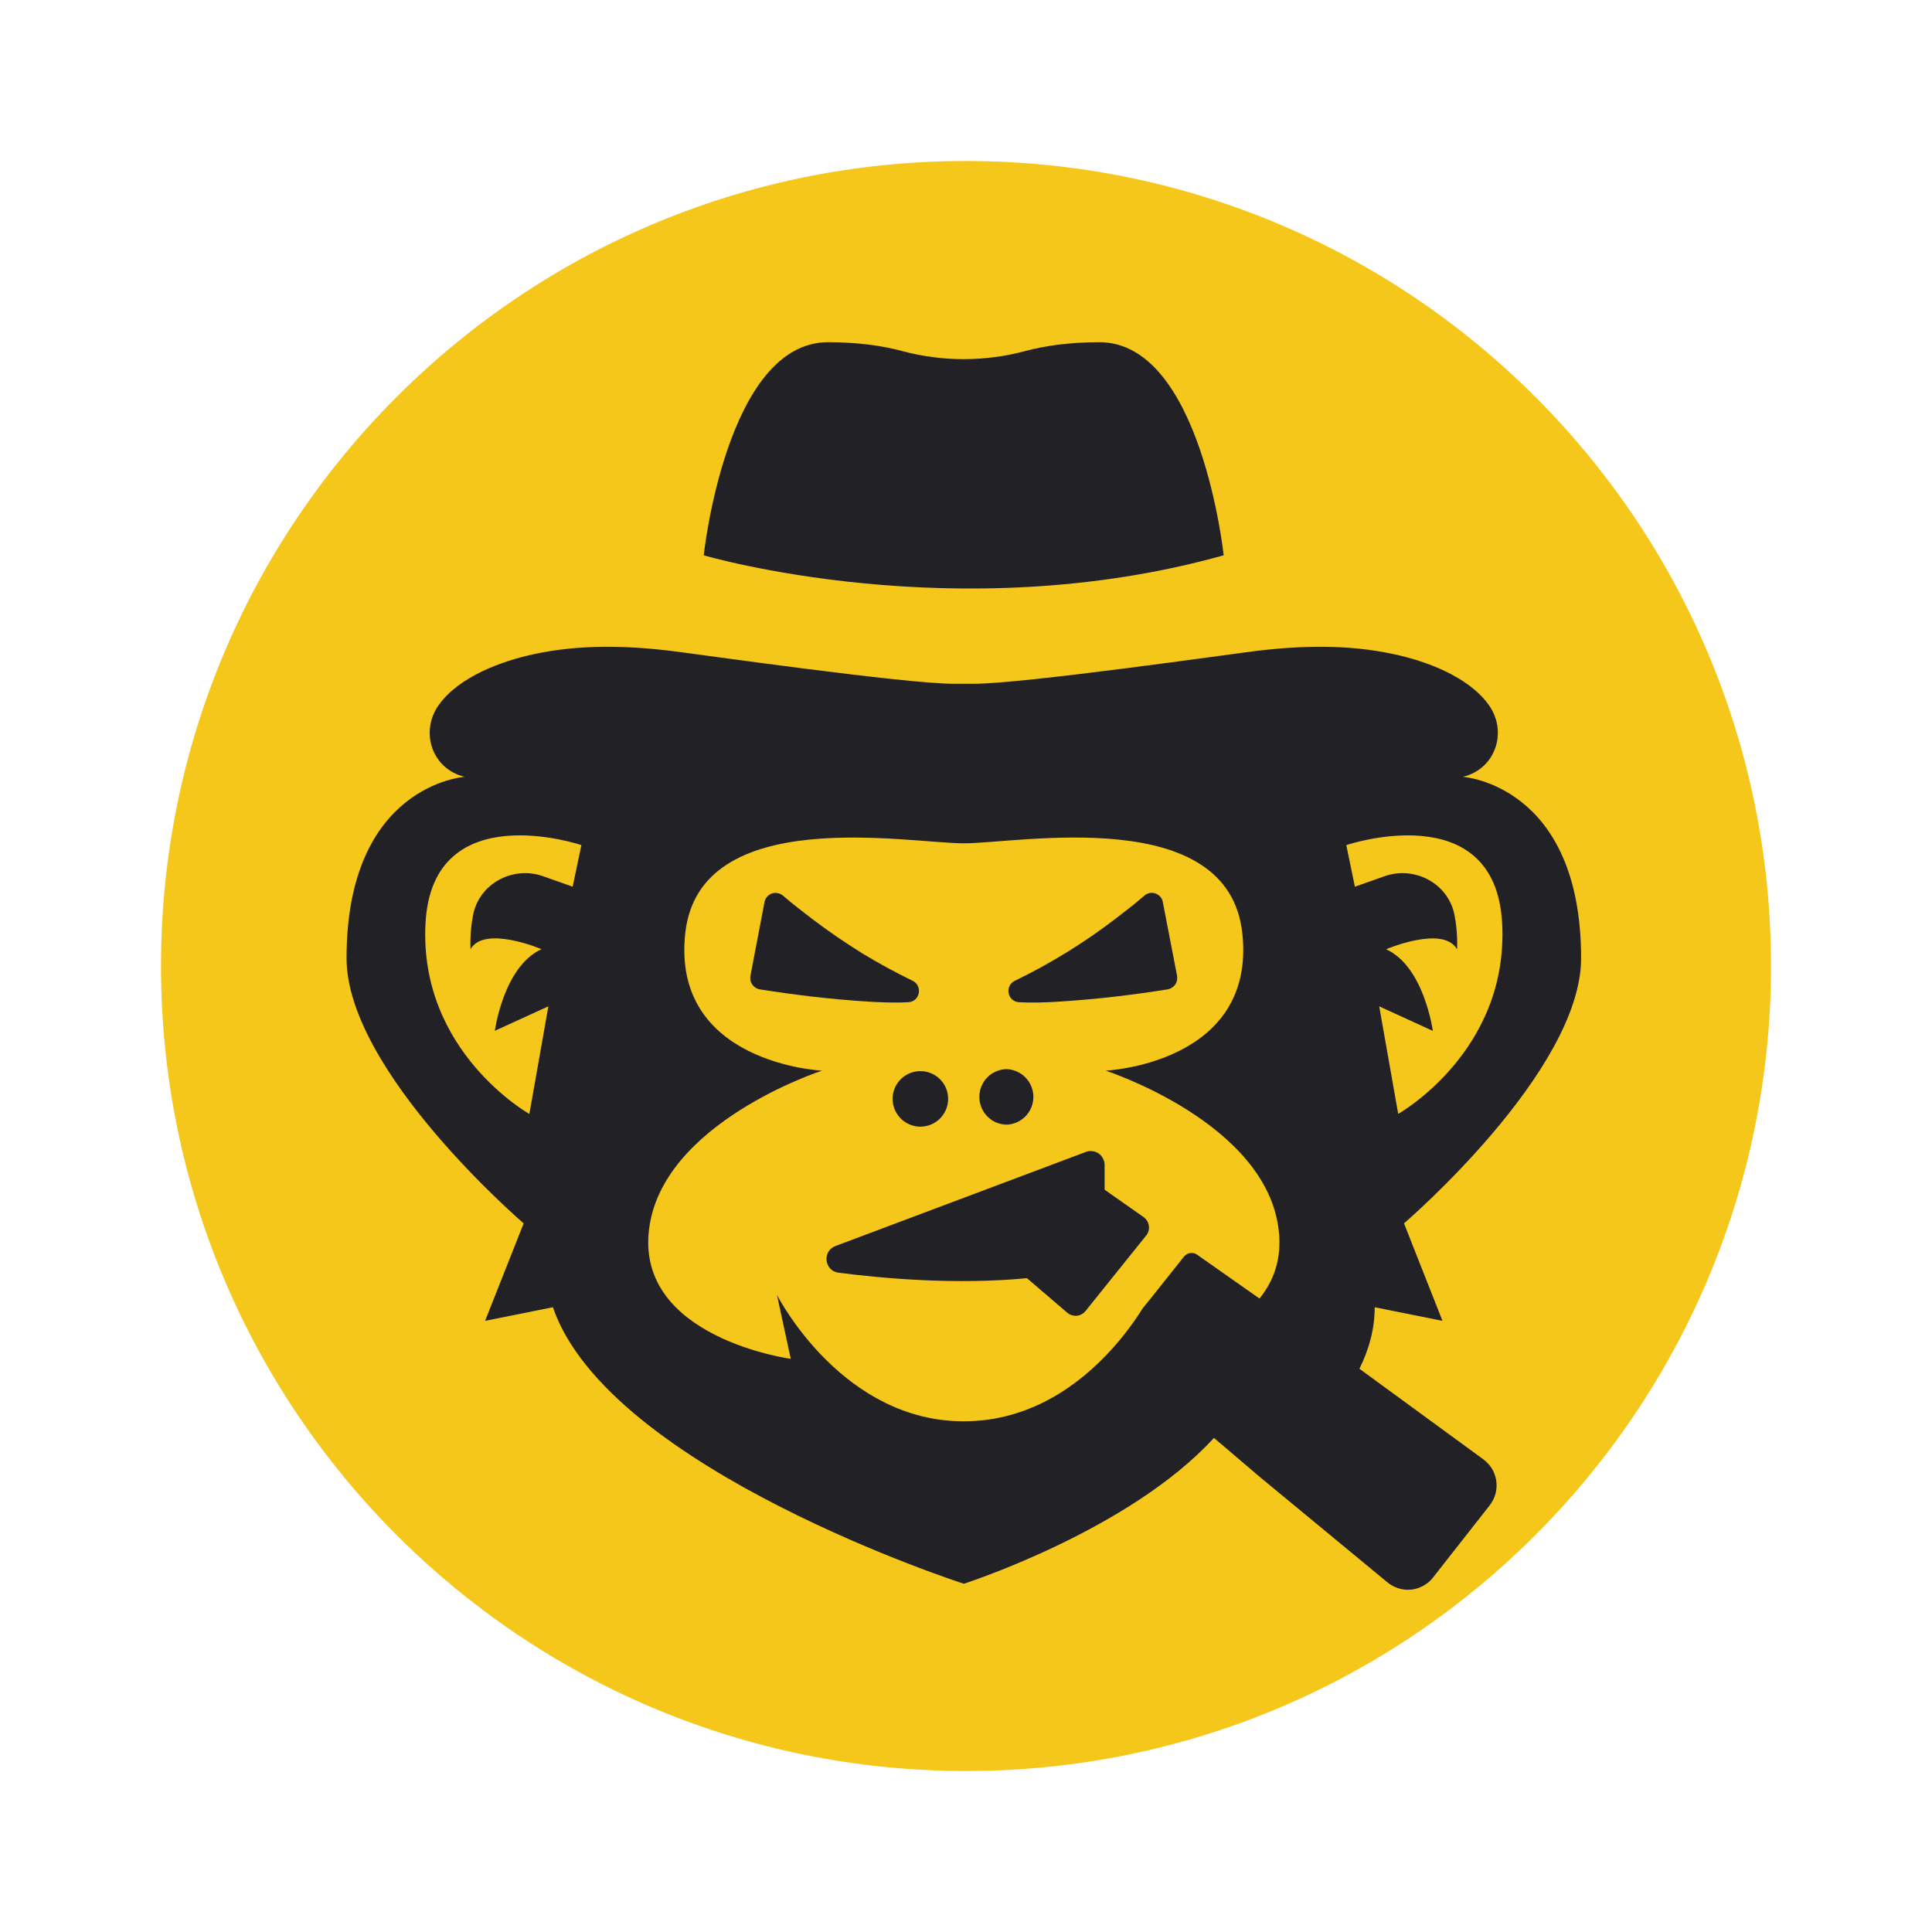
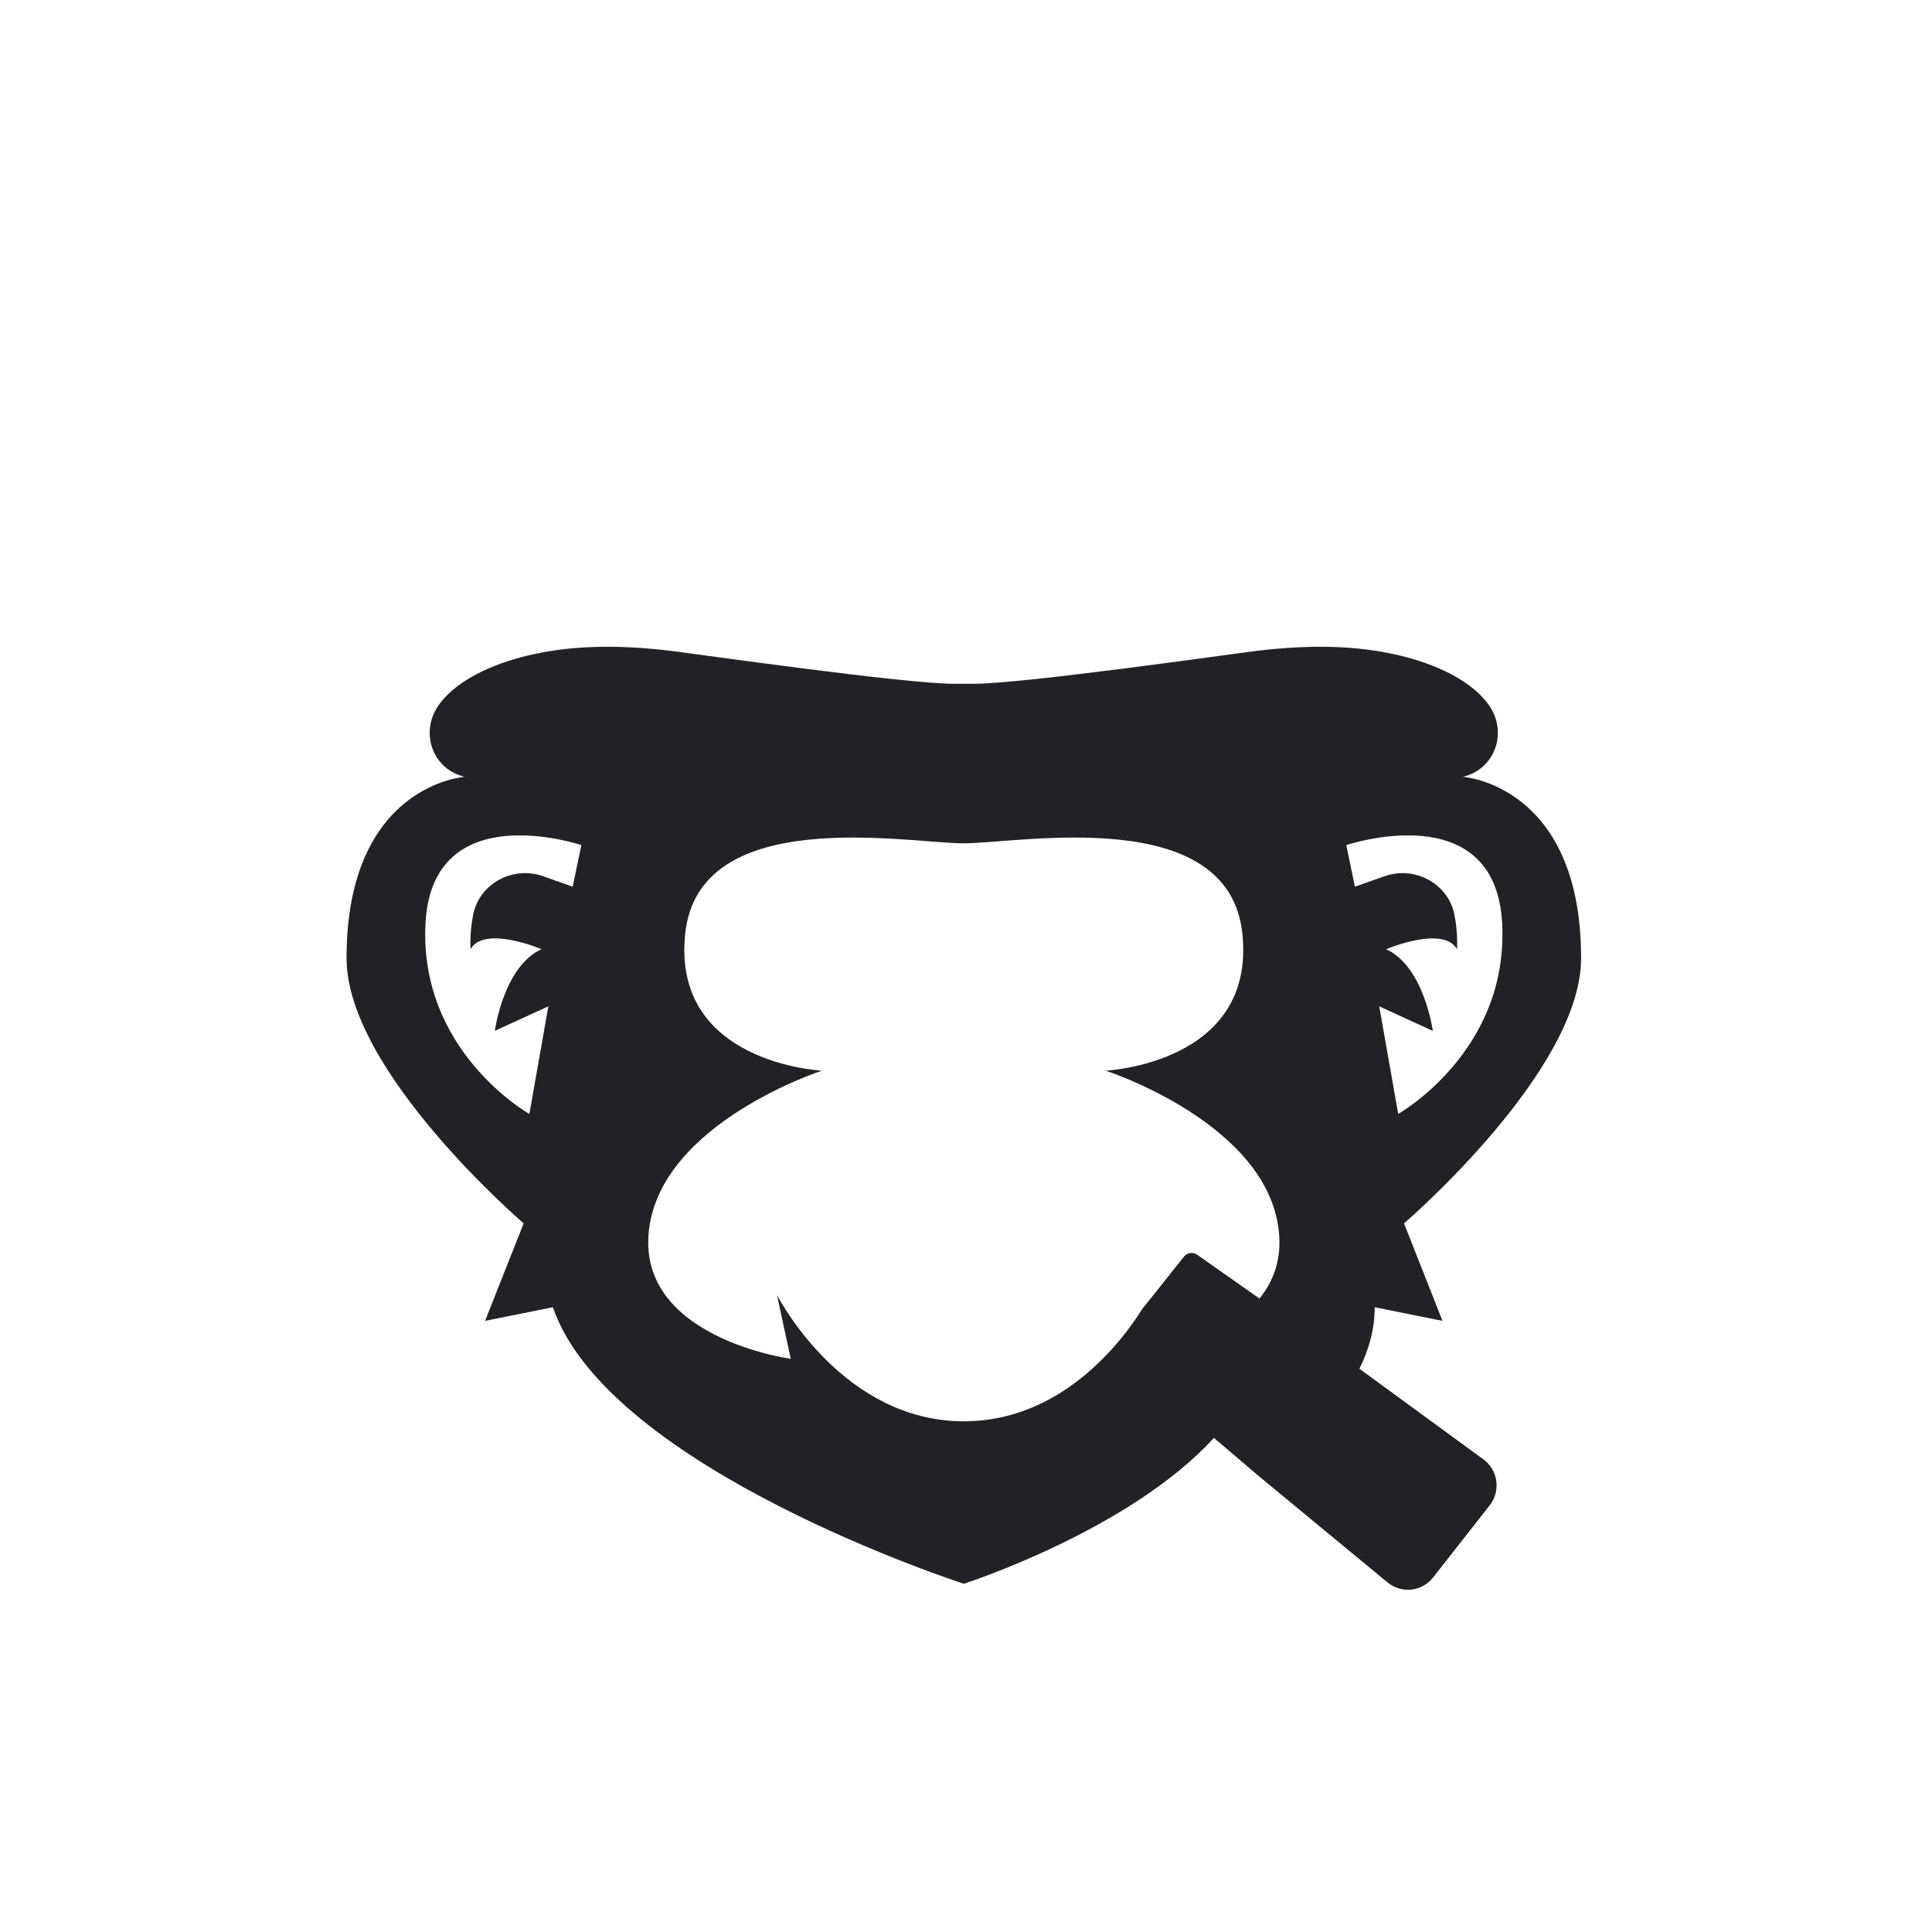
<svg xmlns="http://www.w3.org/2000/svg" width="24" height="24" viewBox="0 0 24 24" fill="none">
-   <path fill-rule="evenodd" clip-rule="evenodd" d="M22 12C22 17.523 17.523 22 12 22C6.477 22 2 17.523 2 12C2 6.477 6.477 2 12 2C17.523 2 22 6.477 22 12" fill="#F5C71B" />
-   <path fill-rule="evenodd" clip-rule="evenodd" d="M15.201 6.898C15.201 6.898 14.92 4.251 13.657 4.251C13.278 4.251 12.974 4.297 12.735 4.361C12.235 4.495 11.708 4.495 11.208 4.361C10.969 4.297 10.666 4.251 10.287 4.251C9.023 4.251 8.742 6.898 8.742 6.898C8.742 6.898 11.888 7.827 15.201 6.898ZM11.283 12.45C11.429 12.442 11.466 12.246 11.336 12.183C11.126 12.081 10.92 11.969 10.72 11.848C10.505 11.715 10.296 11.572 10.094 11.419C9.974 11.326 9.847 11.231 9.729 11.128C9.71 11.111 9.687 11.1 9.663 11.095C9.639 11.09 9.613 11.091 9.59 11.099C9.566 11.107 9.545 11.121 9.529 11.14C9.512 11.159 9.501 11.182 9.497 11.206L9.322 12.122C9.319 12.141 9.319 12.16 9.322 12.179C9.326 12.197 9.334 12.215 9.345 12.23C9.355 12.246 9.369 12.259 9.385 12.269C9.401 12.28 9.419 12.287 9.438 12.29C9.888 12.362 10.342 12.415 10.795 12.443C10.958 12.452 11.122 12.459 11.283 12.45ZM12.659 12.45C12.822 12.459 12.986 12.453 13.147 12.443C13.601 12.415 14.055 12.362 14.506 12.29C14.524 12.286 14.542 12.28 14.558 12.269C14.574 12.259 14.588 12.246 14.599 12.23C14.61 12.215 14.617 12.197 14.621 12.179C14.625 12.16 14.625 12.141 14.622 12.122L14.445 11.206C14.441 11.181 14.43 11.159 14.414 11.14C14.397 11.121 14.376 11.107 14.353 11.099C14.329 11.091 14.304 11.089 14.28 11.094C14.255 11.099 14.232 11.111 14.214 11.127C14.097 11.231 13.969 11.326 13.849 11.419C13.462 11.715 13.046 11.971 12.608 12.183C12.476 12.246 12.514 12.442 12.659 12.45M12.509 13.971C12.598 13.966 12.681 13.928 12.742 13.864C12.803 13.8 12.837 13.714 12.837 13.626C12.837 13.538 12.803 13.453 12.742 13.388C12.681 13.324 12.598 13.286 12.509 13.281C12.464 13.281 12.419 13.29 12.378 13.308C12.336 13.325 12.298 13.35 12.266 13.382C12.234 13.414 12.209 13.452 12.192 13.494C12.174 13.536 12.166 13.581 12.166 13.626C12.166 13.816 12.319 13.971 12.509 13.971ZM11.089 13.626C11.086 13.673 11.092 13.721 11.108 13.765C11.124 13.81 11.149 13.851 11.181 13.886C11.213 13.921 11.252 13.948 11.296 13.967C11.339 13.986 11.386 13.996 11.434 13.996C11.481 13.995 11.528 13.986 11.571 13.967C11.615 13.948 11.654 13.92 11.686 13.885C11.718 13.85 11.743 13.809 11.759 13.765C11.774 13.72 11.781 13.672 11.777 13.625C11.771 13.538 11.732 13.457 11.668 13.398C11.604 13.338 11.52 13.306 11.433 13.306C11.345 13.306 11.262 13.339 11.198 13.398C11.134 13.458 11.095 13.539 11.089 13.626M13.722 14.472C13.722 14.444 13.715 14.416 13.702 14.392C13.689 14.367 13.671 14.345 13.648 14.329C13.625 14.313 13.598 14.303 13.57 14.3C13.543 14.296 13.514 14.3 13.488 14.31L10.38 15.478C10.211 15.54 10.239 15.788 10.417 15.81C10.999 15.885 11.889 15.961 12.757 15.878L13.259 16.308C13.275 16.322 13.294 16.332 13.314 16.338C13.334 16.344 13.355 16.347 13.376 16.345C13.397 16.343 13.418 16.336 13.436 16.326C13.454 16.317 13.471 16.303 13.484 16.287L14.239 15.347C14.252 15.331 14.262 15.311 14.268 15.29C14.273 15.269 14.275 15.248 14.271 15.226C14.268 15.205 14.261 15.184 14.25 15.166C14.238 15.148 14.223 15.132 14.206 15.119L13.722 14.779V14.472V14.472Z" fill="#212126" />
  <path fill-rule="evenodd" clip-rule="evenodd" d="M16.831 11.015L16.724 10.498C16.724 10.498 18.574 9.873 18.66 11.467C18.746 13.064 17.369 13.837 17.369 13.837L17.133 12.501L17.799 12.806C17.799 12.806 17.691 12.006 17.219 11.792C17.219 11.792 17.928 11.489 18.1 11.792C18.1 11.792 18.113 11.586 18.067 11.361C17.988 10.972 17.571 10.753 17.199 10.885L16.831 11.015ZM15.646 16.131L14.872 15.587C14.847 15.569 14.816 15.562 14.785 15.566C14.755 15.57 14.727 15.587 14.707 15.611L14.28 16.148L14.196 16.251C14.08 16.435 13.949 16.609 13.802 16.77C13.415 17.195 12.802 17.656 11.972 17.656C10.492 17.656 9.701 16.179 9.652 16.087L9.823 16.88C9.823 16.88 7.909 16.621 8.061 15.285C8.211 13.947 10.211 13.3 10.211 13.3C10.211 13.3 8.34 13.214 8.512 11.597C8.684 9.981 11.282 10.476 11.972 10.476C12.663 10.476 15.261 9.98 15.433 11.597C15.605 13.214 13.735 13.3 13.735 13.3C13.735 13.3 15.735 13.947 15.885 15.285C15.926 15.637 15.821 15.915 15.646 16.131V16.131ZM7.114 11.015L6.747 10.885C6.375 10.753 5.957 10.972 5.878 11.361C5.832 11.586 5.845 11.791 5.845 11.791C6.017 11.489 6.727 11.791 6.727 11.791C6.254 12.006 6.147 12.805 6.147 12.805L6.812 12.501L6.576 13.838C6.576 13.838 5.2 13.064 5.286 11.467C5.372 9.873 7.222 10.498 7.222 10.498L7.114 11.015V11.015ZM6.868 16.239C7.559 18.252 11.973 19.674 11.973 19.674C11.973 19.674 14.027 19.015 15.08 17.862L15.382 18.119L15.635 18.335L17.231 19.653C17.272 19.688 17.319 19.714 17.37 19.73C17.422 19.747 17.476 19.752 17.529 19.747C17.582 19.741 17.634 19.725 17.681 19.699C17.728 19.673 17.77 19.638 17.802 19.596L18.506 18.699C18.539 18.656 18.564 18.607 18.578 18.555C18.591 18.502 18.595 18.448 18.587 18.394C18.579 18.34 18.56 18.288 18.532 18.242C18.503 18.196 18.466 18.156 18.422 18.125L16.887 17.003C17.005 16.767 17.077 16.51 17.077 16.239L17.919 16.408L17.441 15.197C17.441 15.197 19.641 13.311 19.641 11.903C19.641 9.746 18.172 9.65 18.172 9.65C18.581 9.553 18.733 9.085 18.491 8.753C18.238 8.403 17.712 8.21 17.308 8.125C16.749 8.004 16.163 8.018 15.599 8.087C15.316 8.121 12.691 8.497 12.095 8.494H11.852C11.256 8.497 8.629 8.121 8.347 8.087C7.782 8.018 7.197 8.004 6.637 8.125C6.234 8.211 5.707 8.403 5.454 8.753C5.212 9.085 5.363 9.553 5.773 9.65C5.773 9.65 4.305 9.746 4.305 11.903C4.305 13.311 6.505 15.197 6.505 15.197L6.026 16.408L6.868 16.239V16.239Z" fill="#212126" />
</svg>